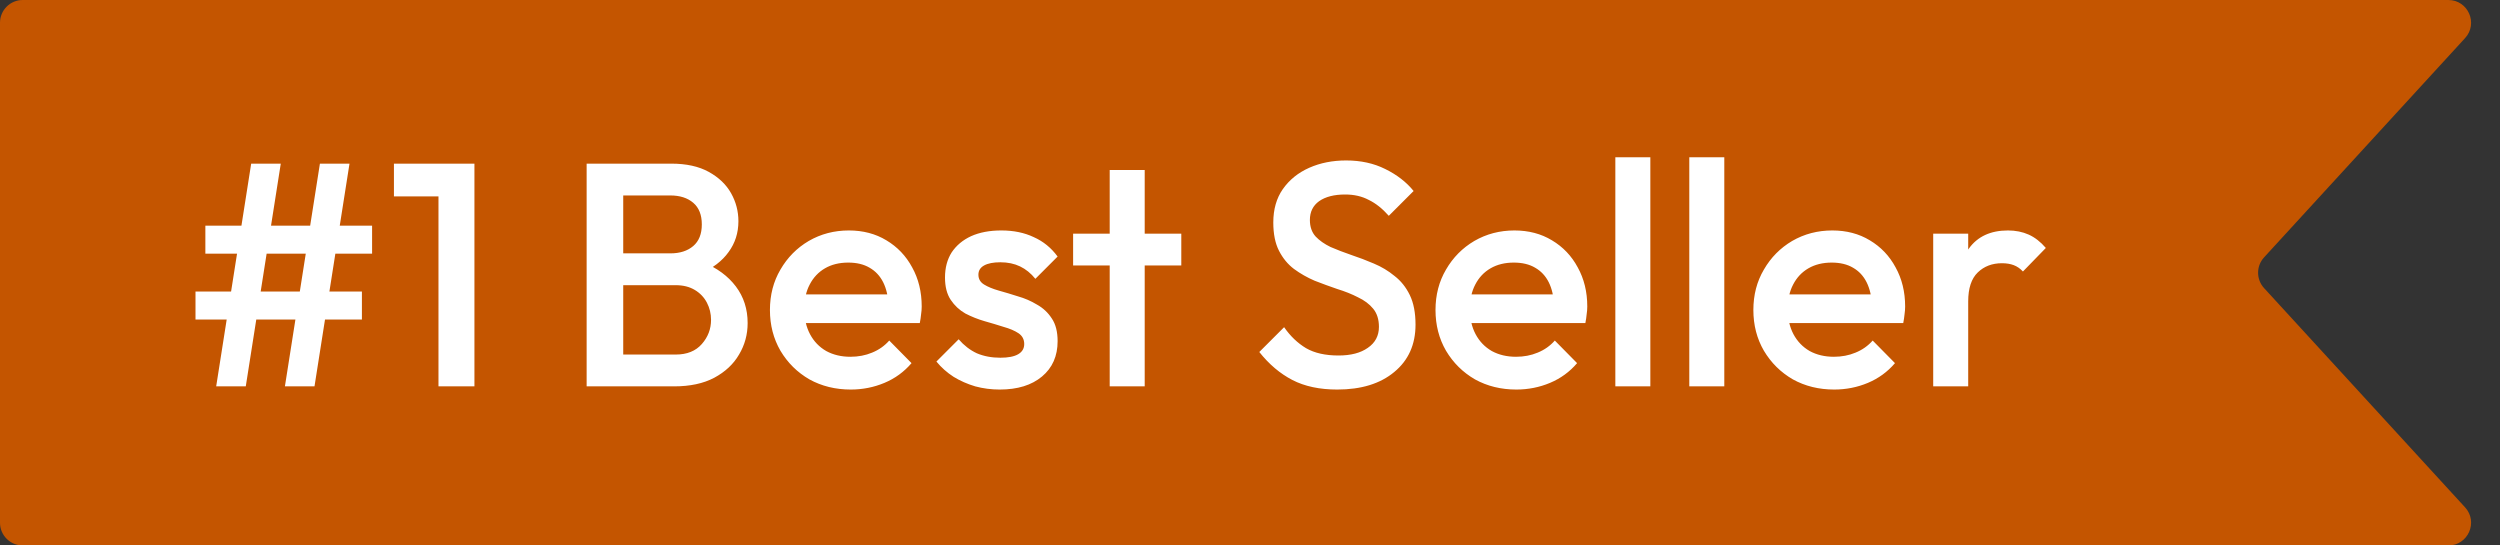
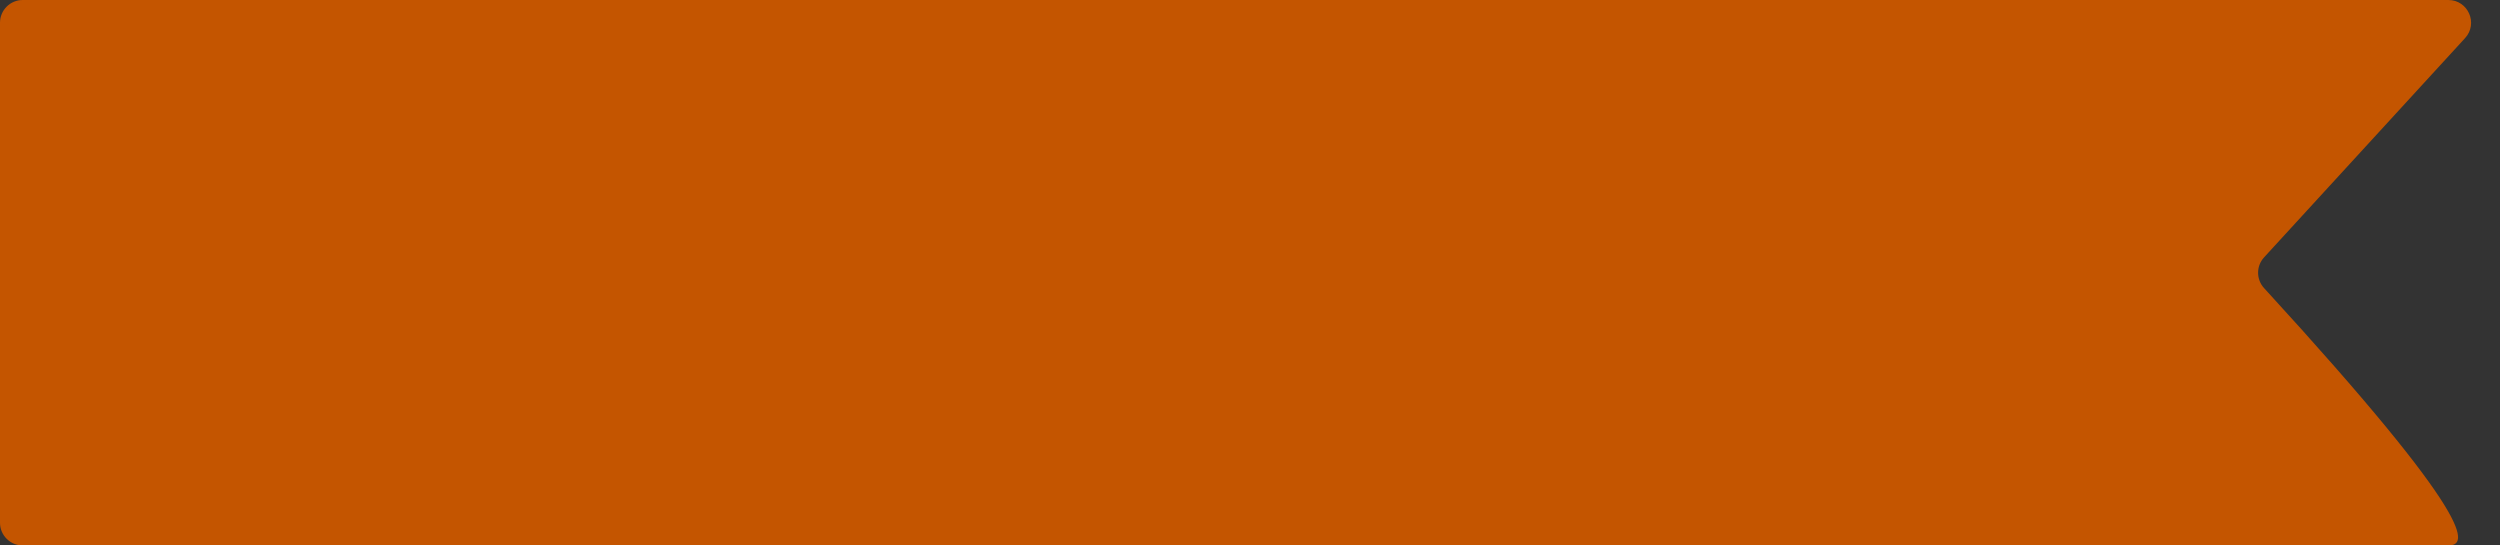
<svg xmlns="http://www.w3.org/2000/svg" width="110" height="24" viewBox="0 0 110 24" fill="none">
  <rect x="0" y="0" width="110" height="24" fill="#333333" stroke="none" />
-   <path d="M0 1C0 0.448 0.448 0 1 0H107.727C108.597 0 109.052 1.034 108.464 1.676L99.619 11.324C99.269 11.707 99.269 12.293 99.619 12.676L108.464 22.324C109.052 22.966 108.597 24 107.727 24H1C0.448 24 0 23.552 0 23V1Z" fill="#C45500" />
-   <path d="M12.536 17L14.076 7.2H15.378L13.838 17H12.536ZM8.602 14.06V12.828H15.924V14.06H8.602ZM9.512 17L11.052 7.2H12.354L10.814 17H9.512ZM9.036 11.162V9.93H16.372V11.162H9.036ZM19.293 17V7.2H20.875V17H19.293ZM17.333 8.642V7.2H20.735V8.642H17.333ZM26.918 17V15.6H29.732C30.227 15.6 30.609 15.446 30.88 15.138C31.151 14.83 31.286 14.475 31.286 14.074C31.286 13.803 31.225 13.551 31.104 13.318C30.983 13.085 30.805 12.898 30.572 12.758C30.339 12.618 30.059 12.548 29.732 12.548H26.918V11.148H29.494C29.914 11.148 30.25 11.041 30.502 10.826C30.754 10.611 30.88 10.294 30.88 9.874C30.88 9.454 30.754 9.137 30.502 8.922C30.25 8.707 29.914 8.6 29.494 8.6H26.918V7.2H29.536C30.199 7.2 30.749 7.321 31.188 7.564C31.627 7.807 31.953 8.119 32.168 8.502C32.383 8.885 32.49 9.295 32.49 9.734C32.49 10.247 32.345 10.7 32.056 11.092C31.776 11.484 31.361 11.801 30.81 12.044L30.936 11.54C31.552 11.792 32.033 12.147 32.378 12.604C32.723 13.061 32.896 13.598 32.896 14.214C32.896 14.718 32.77 15.18 32.518 15.6C32.275 16.02 31.911 16.361 31.426 16.622C30.95 16.874 30.362 17 29.662 17H26.918ZM25.812 17V7.2H27.422V17H25.812ZM37.433 17.14C36.761 17.14 36.154 16.991 35.613 16.692C35.081 16.384 34.656 15.964 34.339 15.432C34.031 14.9 33.877 14.303 33.877 13.64C33.877 12.977 34.031 12.385 34.339 11.862C34.647 11.33 35.062 10.91 35.585 10.602C36.117 10.294 36.705 10.14 37.349 10.14C37.974 10.14 38.525 10.285 39.001 10.574C39.486 10.863 39.864 11.26 40.135 11.764C40.415 12.268 40.555 12.842 40.555 13.486C40.555 13.598 40.546 13.715 40.527 13.836C40.518 13.948 40.499 14.074 40.471 14.214H34.955V12.954H39.673L39.099 13.458C39.08 13.047 39.001 12.702 38.861 12.422C38.721 12.142 38.52 11.927 38.259 11.778C38.007 11.629 37.694 11.554 37.321 11.554C36.929 11.554 36.588 11.638 36.299 11.806C36.01 11.974 35.786 12.212 35.627 12.52C35.468 12.819 35.389 13.178 35.389 13.598C35.389 14.018 35.473 14.387 35.641 14.704C35.809 15.021 36.047 15.269 36.355 15.446C36.663 15.614 37.018 15.698 37.419 15.698C37.764 15.698 38.082 15.637 38.371 15.516C38.67 15.395 38.922 15.217 39.127 14.984L40.107 15.978C39.78 16.361 39.384 16.65 38.917 16.846C38.45 17.042 37.956 17.14 37.433 17.14ZM43.987 17.14C43.614 17.14 43.255 17.093 42.91 17C42.564 16.897 42.247 16.757 41.958 16.58C41.668 16.393 41.416 16.169 41.202 15.908L42.181 14.928C42.415 15.199 42.681 15.404 42.98 15.544C43.288 15.675 43.633 15.74 44.016 15.74C44.361 15.74 44.622 15.689 44.8 15.586C44.977 15.483 45.066 15.334 45.066 15.138C45.066 14.933 44.981 14.774 44.813 14.662C44.645 14.55 44.426 14.457 44.156 14.382C43.894 14.298 43.614 14.214 43.316 14.13C43.026 14.046 42.746 13.934 42.475 13.794C42.214 13.645 41.999 13.444 41.831 13.192C41.663 12.94 41.58 12.613 41.58 12.212C41.58 11.783 41.678 11.414 41.873 11.106C42.079 10.798 42.364 10.56 42.727 10.392C43.101 10.224 43.544 10.14 44.057 10.14C44.599 10.14 45.075 10.238 45.486 10.434C45.906 10.621 46.255 10.905 46.535 11.288L45.556 12.268C45.359 12.025 45.136 11.843 44.883 11.722C44.632 11.601 44.342 11.54 44.016 11.54C43.708 11.54 43.469 11.587 43.301 11.68C43.133 11.773 43.05 11.909 43.05 12.086C43.05 12.273 43.133 12.417 43.301 12.52C43.469 12.623 43.684 12.711 43.946 12.786C44.216 12.861 44.496 12.945 44.785 13.038C45.084 13.122 45.364 13.243 45.626 13.402C45.896 13.551 46.115 13.757 46.283 14.018C46.452 14.27 46.535 14.601 46.535 15.012C46.535 15.665 46.307 16.183 45.849 16.566C45.392 16.949 44.772 17.14 43.987 17.14ZM48.827 17V7.48H50.367V17H48.827ZM47.217 11.68V10.28H51.977V11.68H47.217ZM58.839 17.14C58.064 17.14 57.406 17 56.865 16.72C56.324 16.44 55.838 16.029 55.409 15.488L56.501 14.396C56.772 14.788 57.094 15.096 57.467 15.32C57.84 15.535 58.316 15.642 58.895 15.642C59.436 15.642 59.866 15.53 60.183 15.306C60.51 15.082 60.673 14.774 60.673 14.382C60.673 14.055 60.589 13.789 60.421 13.584C60.253 13.379 60.029 13.211 59.749 13.08C59.478 12.94 59.175 12.819 58.839 12.716C58.512 12.604 58.181 12.483 57.845 12.352C57.518 12.212 57.215 12.039 56.935 11.834C56.664 11.629 56.445 11.363 56.277 11.036C56.109 10.709 56.025 10.294 56.025 9.79C56.025 9.211 56.165 8.721 56.445 8.32C56.734 7.909 57.122 7.597 57.607 7.382C58.092 7.167 58.634 7.06 59.231 7.06C59.875 7.06 60.449 7.186 60.953 7.438C61.466 7.69 61.882 8.012 62.199 8.404L61.107 9.496C60.827 9.179 60.533 8.945 60.225 8.796C59.926 8.637 59.581 8.558 59.189 8.558C58.704 8.558 58.321 8.656 58.041 8.852C57.77 9.048 57.635 9.323 57.635 9.678C57.635 9.977 57.719 10.219 57.887 10.406C58.055 10.583 58.274 10.737 58.545 10.868C58.825 10.989 59.128 11.106 59.455 11.218C59.791 11.33 60.122 11.456 60.449 11.596C60.785 11.736 61.088 11.918 61.359 12.142C61.639 12.357 61.863 12.637 62.031 12.982C62.199 13.327 62.283 13.761 62.283 14.284C62.283 15.161 61.97 15.857 61.345 16.37C60.729 16.883 59.894 17.14 58.839 17.14ZM66.718 17.14C66.046 17.14 65.439 16.991 64.898 16.692C64.366 16.384 63.941 15.964 63.624 15.432C63.316 14.9 63.162 14.303 63.162 13.64C63.162 12.977 63.316 12.385 63.624 11.862C63.932 11.33 64.347 10.91 64.87 10.602C65.402 10.294 65.99 10.14 66.634 10.14C67.26 10.14 67.81 10.285 68.286 10.574C68.772 10.863 69.15 11.26 69.42 11.764C69.7 12.268 69.84 12.842 69.84 13.486C69.84 13.598 69.831 13.715 69.812 13.836C69.803 13.948 69.784 14.074 69.756 14.214H64.24V12.954H68.958L68.384 13.458C68.365 13.047 68.286 12.702 68.146 12.422C68.006 12.142 67.805 11.927 67.544 11.778C67.292 11.629 66.98 11.554 66.606 11.554C66.214 11.554 65.874 11.638 65.584 11.806C65.295 11.974 65.071 12.212 64.912 12.52C64.754 12.819 64.674 13.178 64.674 13.598C64.674 14.018 64.758 14.387 64.926 14.704C65.094 15.021 65.332 15.269 65.64 15.446C65.948 15.614 66.303 15.698 66.704 15.698C67.049 15.698 67.367 15.637 67.656 15.516C67.955 15.395 68.207 15.217 68.412 14.984L69.392 15.978C69.066 16.361 68.669 16.65 68.202 16.846C67.736 17.042 67.241 17.14 66.718 17.14ZM71.075 17V6.92H72.615V17H71.075ZM74.329 17V6.92H75.869V17H74.329ZM80.704 17.14C80.032 17.14 79.426 16.991 78.885 16.692C78.353 16.384 77.928 15.964 77.611 15.432C77.302 14.9 77.148 14.303 77.148 13.64C77.148 12.977 77.302 12.385 77.611 11.862C77.918 11.33 78.334 10.91 78.856 10.602C79.388 10.294 79.977 10.14 80.621 10.14C81.246 10.14 81.796 10.285 82.272 10.574C82.758 10.863 83.136 11.26 83.406 11.764C83.686 12.268 83.826 12.842 83.826 13.486C83.826 13.598 83.817 13.715 83.799 13.836C83.789 13.948 83.77 14.074 83.743 14.214H78.227V12.954H82.945L82.371 13.458C82.352 13.047 82.272 12.702 82.132 12.422C81.993 12.142 81.792 11.927 81.531 11.778C81.278 11.629 80.966 11.554 80.593 11.554C80.201 11.554 79.86 11.638 79.57 11.806C79.281 11.974 79.057 12.212 78.898 12.52C78.74 12.819 78.66 13.178 78.66 13.598C78.66 14.018 78.745 14.387 78.912 14.704C79.081 15.021 79.319 15.269 79.626 15.446C79.934 15.614 80.289 15.698 80.691 15.698C81.036 15.698 81.353 15.637 81.642 15.516C81.941 15.395 82.193 15.217 82.398 14.984L83.379 15.978C83.052 16.361 82.655 16.65 82.189 16.846C81.722 17.042 81.227 17.14 80.704 17.14ZM85.061 17V10.28H86.601V17H85.061ZM86.601 13.262L86.069 12.996C86.069 12.147 86.256 11.461 86.629 10.938C87.012 10.406 87.586 10.14 88.351 10.14C88.687 10.14 88.99 10.201 89.261 10.322C89.532 10.443 89.784 10.639 90.017 10.91L89.009 11.946C88.888 11.815 88.752 11.722 88.603 11.666C88.454 11.61 88.281 11.582 88.085 11.582C87.656 11.582 87.301 11.717 87.021 11.988C86.741 12.259 86.601 12.683 86.601 13.262Z" fill="white" />
+   <path d="M0 1C0 0.448 0.448 0 1 0H107.727C108.597 0 109.052 1.034 108.464 1.676L99.619 11.324C99.269 11.707 99.269 12.293 99.619 12.676C109.052 22.966 108.597 24 107.727 24H1C0.448 24 0 23.552 0 23V1Z" fill="#C45500" />
</svg>